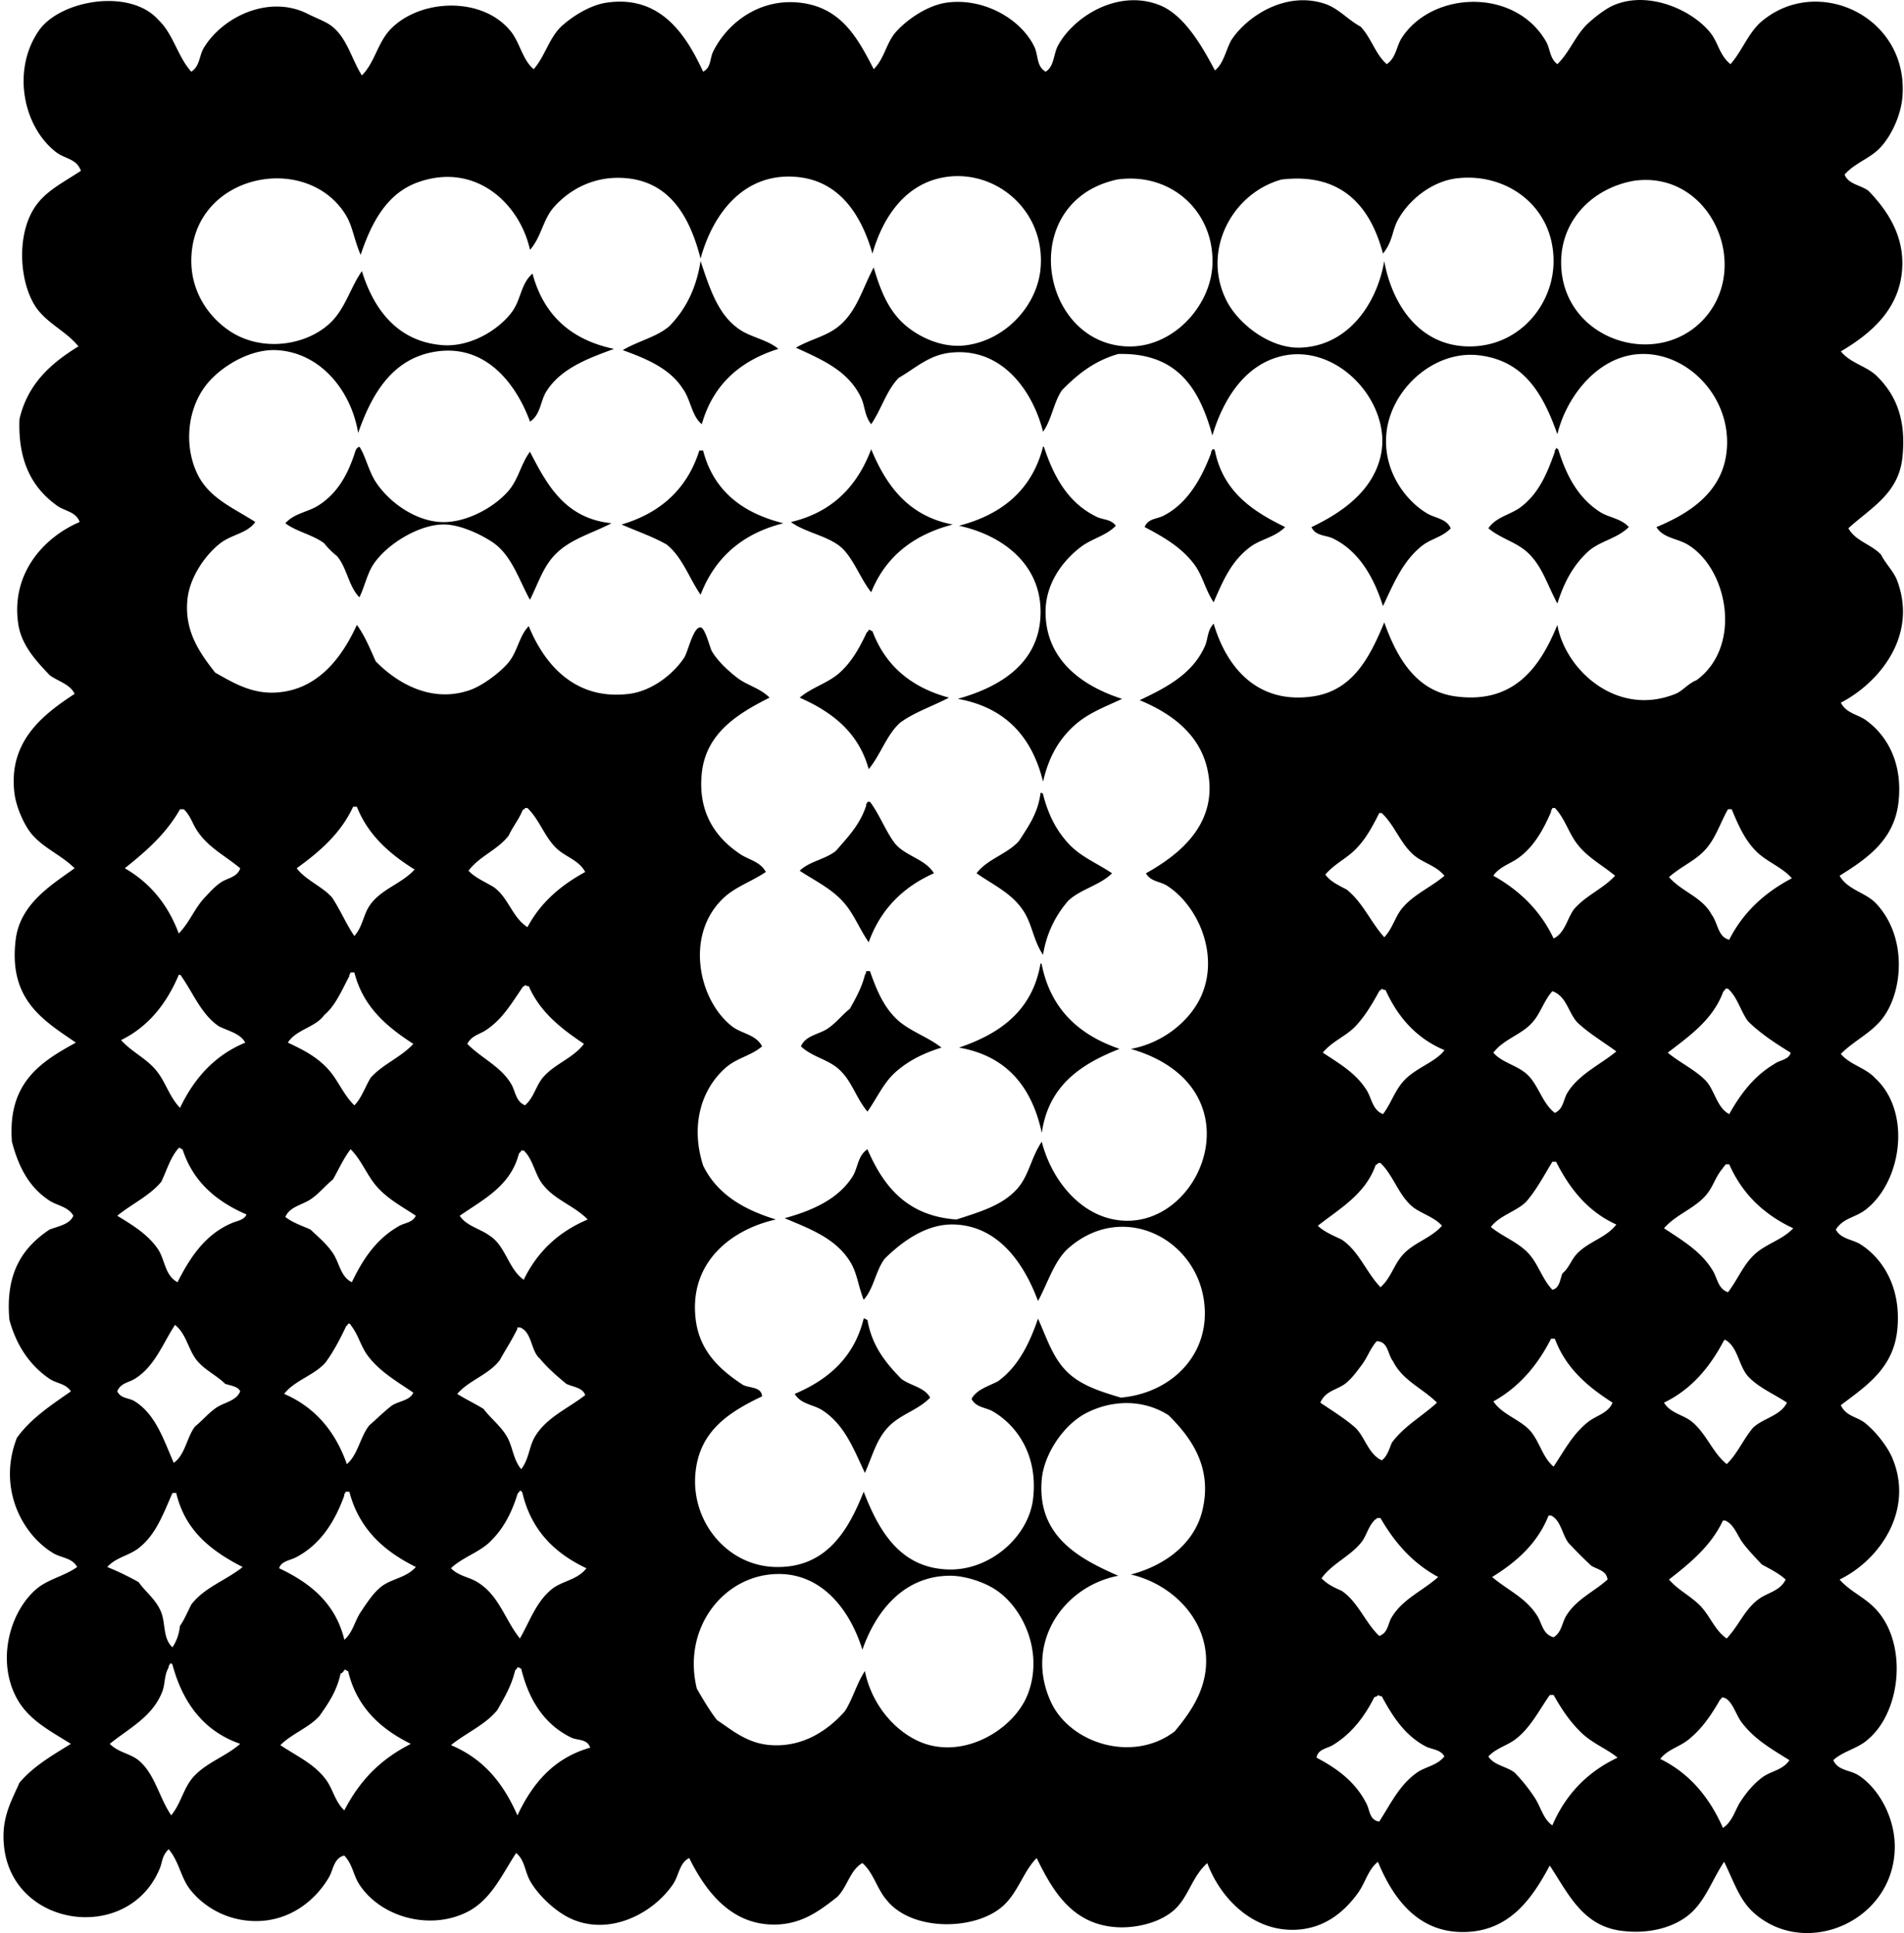
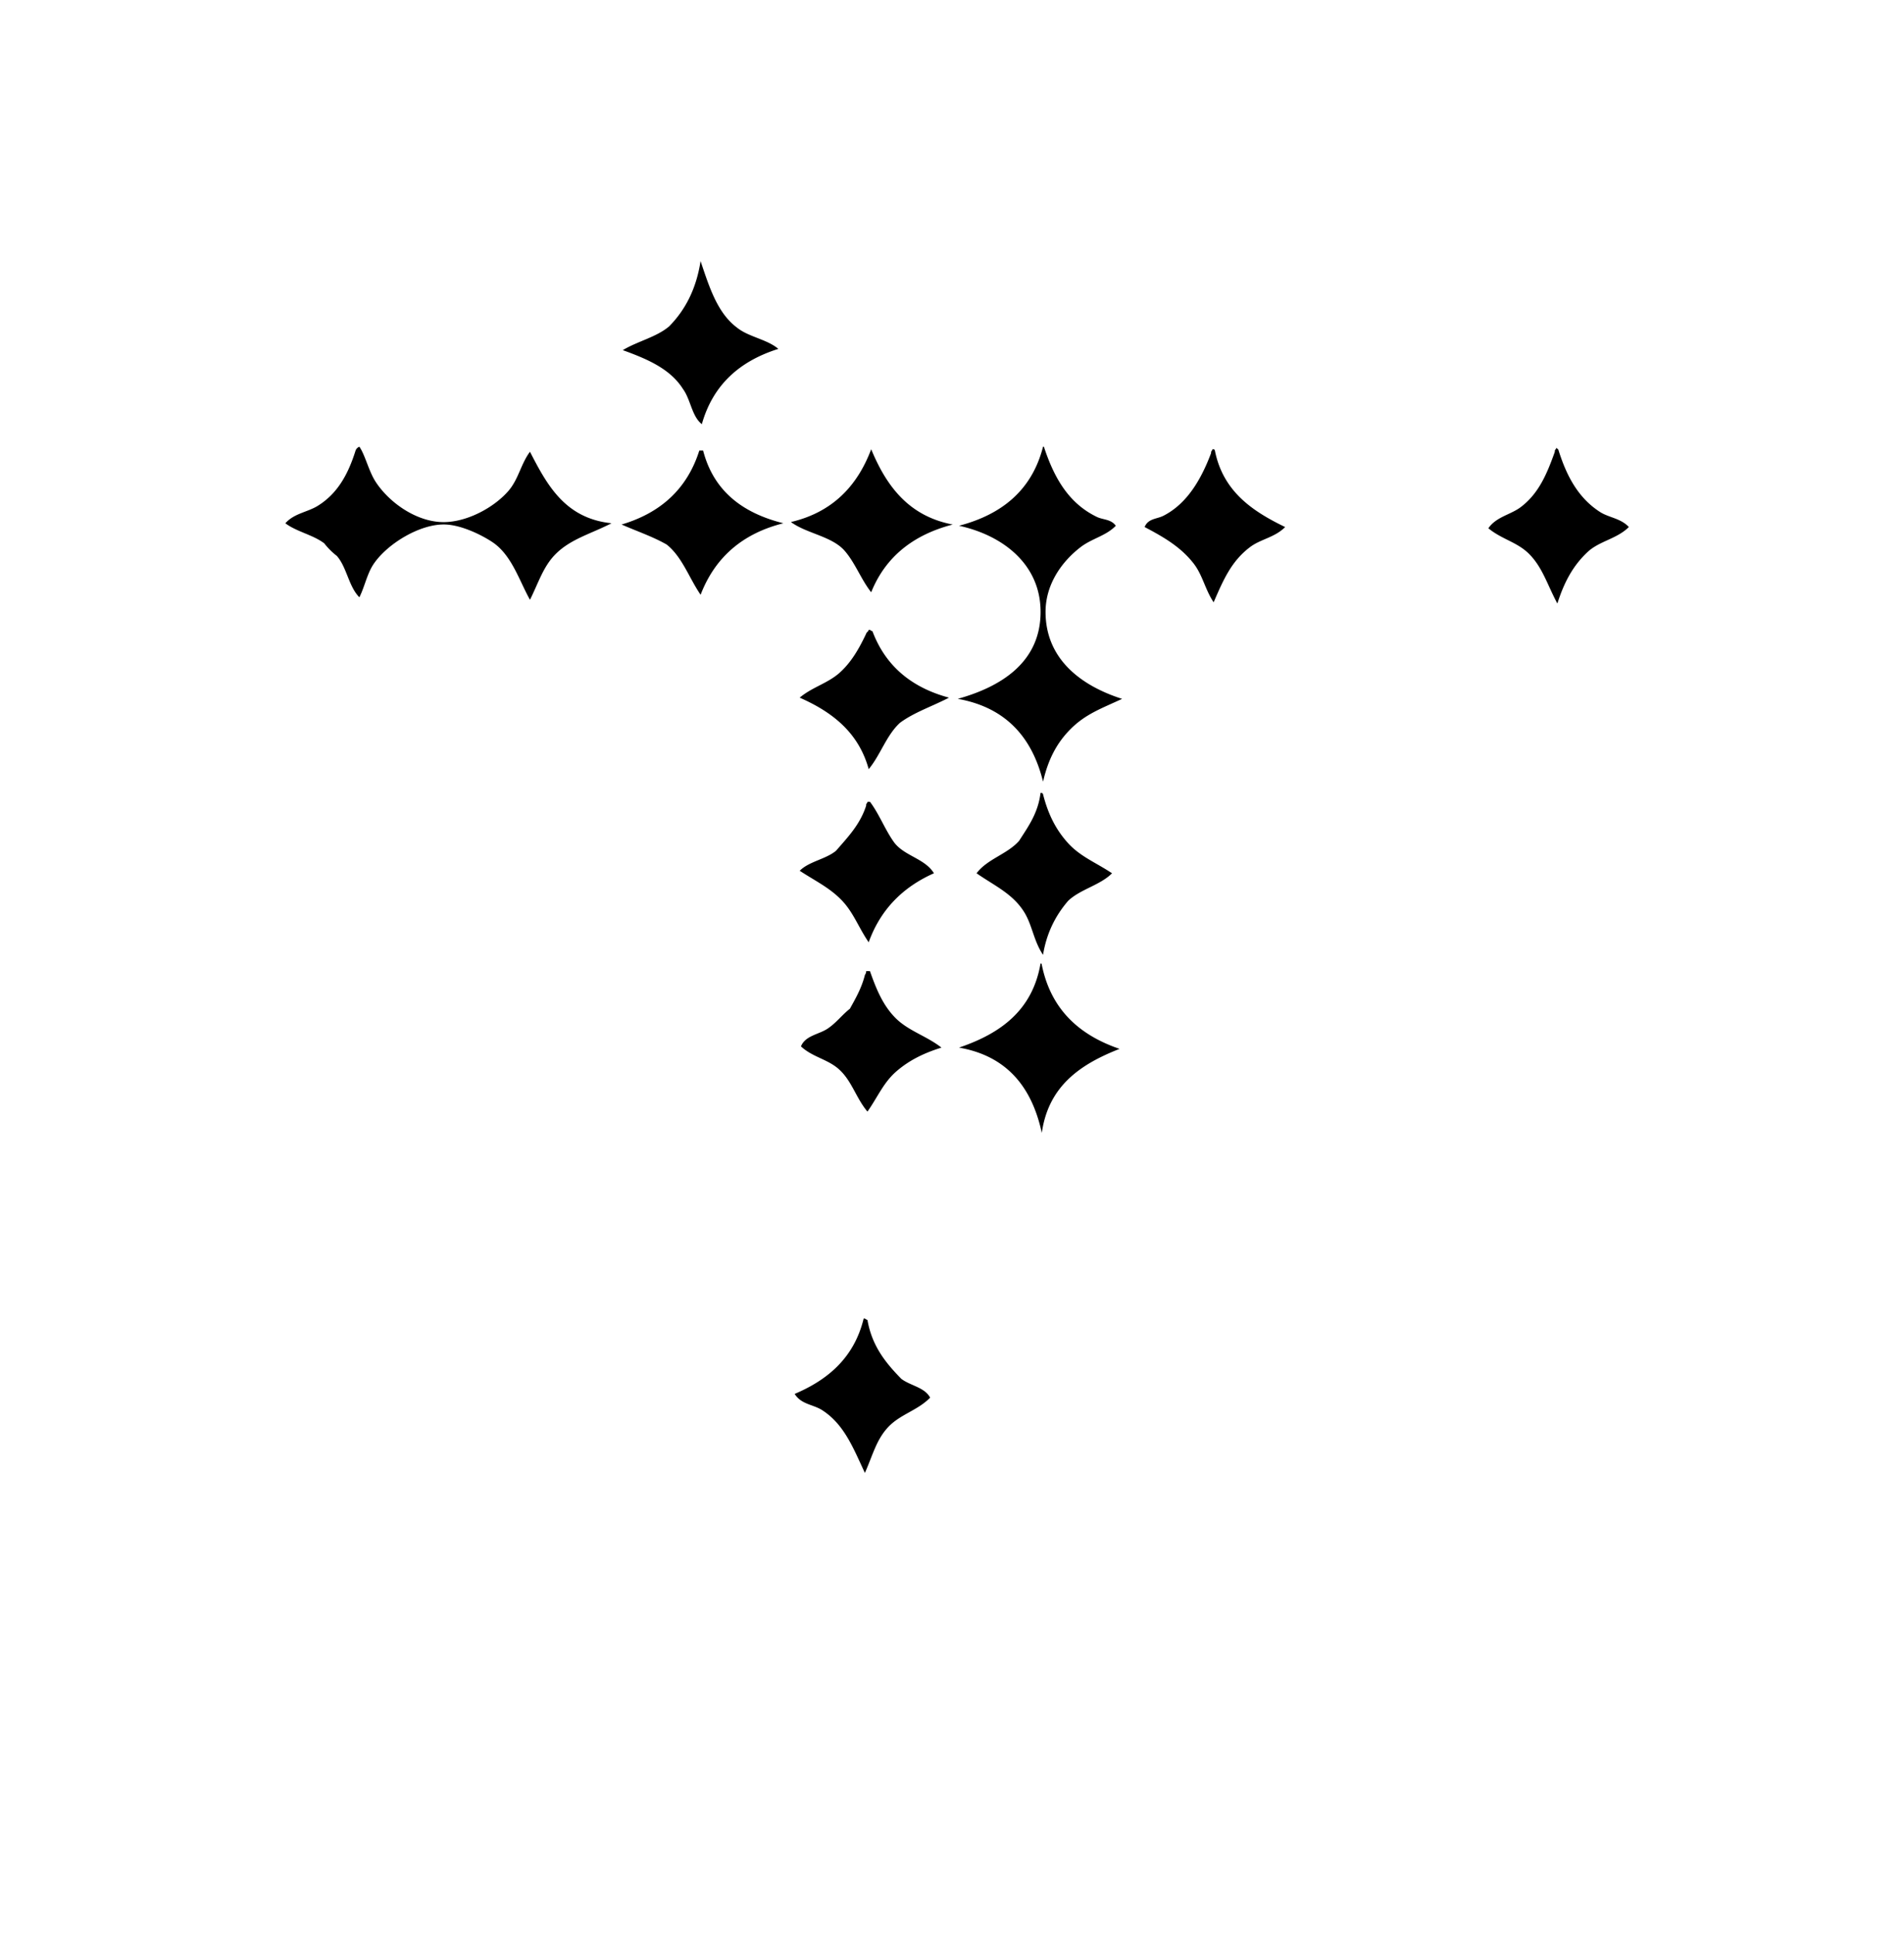
<svg xmlns="http://www.w3.org/2000/svg" width="197" height="200" fill="none" viewBox="0 0 197 200">
-   <path fill="#000" fill-rule="evenodd" d="M19.792 7.416c.901-.567.807-1.66 1.296-2.467 1.975-3.25 6.79-5.532 10.772-3.505.815.415 1.759.755 2.338 1.167 1.709 1.225 2.178 3.54 3.244 5.192 1.396-1.4 1.62-3.49 3.115-4.93 3.118-3.01 9.3-3.193 12.2.26 1.011 1.153 1.272 3.056 2.467 4.024 1.222-1.413 1.602-3.323 2.986-4.543 1.108-.976 2.869-2.09 4.543-2.338 5.592-.827 8.248 3.356 9.994 7.14.847-.425.676-1.342 1.039-2.077 1.47-2.979 4.8-5.525 8.955-5.063C87 .748 88.706 3.861 90.4 7.155c1.12-1.096 1.292-2.74 2.335-3.893 1.192-1.316 3.277-2.71 5.192-2.986 3.793-.544 7.676 1.652 9.085 4.544.447.917.194 2.007 1.167 2.596.9-.497.81-1.831 1.3-2.725 1.637-2.994 6.218-5.866 10.513-4.154 2.531 1.009 4.382 4.23 5.711 6.75.897-.703 1.12-2.08 1.687-3.116 1.575-2.446 5.629-5.164 9.735-3.763 1.381.47 2.392 1.684 3.635 2.335 1.095 1.11 1.54 2.874 2.725 3.893.986-.683.986-1.85 1.557-2.725 3.168-4.862 11.716-5.19 14.925.39.45.78.356 1.716 1.168 2.335 1.319-1.282 1.89-3.063 3.244-4.283.681-.614 1.724-1.443 2.596-1.816 3.587-1.538 8.114.494 9.994 2.854.81 1.016.942 2.34 2.077 3.245 1.245-1.396 1.89-3.386 3.374-4.544 5.835-4.722 15.18-.248 14.405 8.046-.176 1.876-1.177 3.998-2.335 5.193-1.056 1.088-2.566 1.525-3.634 2.725.365 1.018 1.682 1.088 2.467 1.686 1.838 1.898 3.522 4.345 3.505 7.527-.027 4.666-3.361 7.309-6.36 9.085 1.019 1.262 2.663 1.496 3.764 2.596 1.801 1.801 3.055 4.28 2.596 8.436-.413 3.717-3.289 5.168-5.582 7.27.713 1.32 2.397 1.669 3.373 2.727.547 1.048 1.319 1.731 1.687 2.725 2.171 5.858-2.104 10.675-5.84 12.59.549 1.103 1.756 1.21 2.596 1.816 2.101 1.515 3.82 4.3 3.373 8.436-.424 3.95-3.249 5.873-6.101 7.659.872 1.496 2.653 1.694 3.764 2.854 1.413 1.479 2.566 3.928 2.335 7.14-.129 1.816-.738 3.587-1.687 4.802-1.16 1.485-2.931 2.28-4.283 3.634.89 1.101 2.549 1.431 3.506 2.467 3.838 3.466 2.834 10.704-.91 13.628-1.113.87-2.305.842-3.115 2.077.539 1.014 1.732.999 2.596 1.558 2.375 1.535 4.198 4.588 3.764 8.826-.41 4.007-3.26 5.826-5.841 7.788.542 1.163 1.655 1.182 2.467 1.816 1.108.864 2.345 2.432 2.854 3.634 2.283 5.391-1.274 10.563-5.45 12.59 1.349 1.526 3.083 1.94 4.412 3.893 2.564 3.764 1.702 10.076-1.558 12.719-.988.872-2.543 1.178-3.505 2.077.487 1.1 1.729 1.003 2.596 1.557 2.027 1.292 3.727 4.233 3.764 7.269.097 7.714-9.092 11.79-14.538 7.008-1.503-1.319-2.054-3.14-3.115-5.321-1.277 1.905-1.98 4.188-3.763 5.579-1.451 1.133-3.853 1.951-6.879 1.561-4.015-.52-5.49-3.853-7.398-6.75-1.848 3.441-4.193 6.854-8.956 6.879-4.747.025-7.286-3.545-8.826-7.267-1.033.825-1.292 2.164-2.077 3.245-1.274 1.754-3.192 3.522-6.101 3.766-4.625.382-8.103-3.175-9.475-6.879-1.49 1.327-1.865 3.19-3.115 4.544-1.456 1.575-4.253 2.27-6.489 2.074-4.501-.39-6.468-3.91-8.048-7.137-1.414 1.386-1.978 3.796-3.764 5.189-2.991 2.338-9.286 2.345-11.81-.909-.956-1.118-1.341-2.812-2.466-3.763-1.287.747-1.566 2.501-2.597 3.505-1.75 1.379-3.56 2.757-6.23 2.854-4.792.177-7.462-3.604-9.085-6.879-1.028.502-1.053 1.801-1.686 2.726-2.209 3.214-6.921 5.47-10.904 3.373-1.418-.748-3.077-2.295-3.892-3.763-.53-.952-.537-2.154-1.429-2.855-1.475 2.266-2.603 4.862-5.062 6.101-3.878 1.95-8.953.535-11.162-2.854-.636-.976-.673-2.057-1.558-2.986-1.078.258-1.147 1.496-1.557 2.206-1.349 2.345-4.183 4.879-8.307 4.544-2.638-.219-4.792-1.583-6.091-3.247-.954-1.22-1.13-2.877-2.206-4.154-.691.634-.656 1.327-.91 1.948-3.147 7.753-14.964 6.267-16.092-1.948-.423-3.07.666-4.854 1.557-6.879 1.421-1.694 3.399-2.834 5.321-4.024-2.327-1.456-4.516-2.561-5.71-4.931-1.94-3.846-.575-8.7 2.076-11.032 1.227-1.081 2.951-1.377 4.283-2.336-.51-.958-1.632-.926-2.467-1.428-3.257-1.955-5.783-6.777-3.763-11.941 1.448-2.013 3.544-3.376 5.581-4.802-.511-.815-1.495-.815-2.205-1.297-2.035-1.389-3.426-3.436-4.154-6.101-.45-4.949 1.456-7.542 4.154-9.346.939-.358 2.071-.522 2.466-1.428-.544-.947-1.664-1.036-2.466-1.558-2.062-1.339-3.19-3.408-3.893-6.101-.472-6.099 2.986-8.262 6.618-10.252-3.342-2.291-6.993-4.417-6.23-10.643.451-3.689 3.624-5.621 6.1-7.397-1.522-1.506-3.649-2.254-4.804-4.025-.599-.92-1.264-2.42-1.426-3.764-.646-5.33 2.954-8.115 6.23-10.254-.486-1.029-1.738-1.292-2.595-1.945-1.287-1.372-2.917-3.031-3.245-5.324-.758-5.271 2.743-8.975 6.36-10.513-.385-1.078-1.538-1.115-2.335-1.687-2.487-1.776-4.067-4.481-3.893-8.953.857-3.686 3.286-5.798 6.101-7.53-1.341-1.659-3.418-2.439-4.544-4.282-1.527-2.507-1.835-7.006-.129-9.865 1.11-1.866 3.006-2.735 4.929-4.022-.472-1.284-1.64-1.2-2.596-1.947C2.405 13.086 1.225 7.333 3.957 3.26c2.117-3.23 9.5-4.566 12.461-1.168 1.496 1.404 1.99 3.808 3.374 5.324Zm15.966 14.796c-4.114-6.606-15.979-4.184-15.964 4.802.005 3.137 1.727 5.758 4.025 7.268 3.22 2.117 7.708 1.53 10.252-.78 1.65-1.495 2.174-3.758 3.373-5.45 1.247 4.044 3.747 7.286 8.307 7.656 2.989.244 5.97-1.679 7.27-3.505.886-1.247.891-2.892 2.076-3.893 1.145 4.263 3.96 6.857 8.436 7.788-2.822 1.026-5.532 2.06-7.008 4.412-.638 1.019-.558 2.35-1.686 3.116-1.357-3.717-4.412-7.982-9.604-7.27-4.584.632-6.752 4.355-8.178 8.437-.706-4.327-3.873-8.325-8.437-8.566-2.486-.131-5.17 1.36-6.749 2.987-2.536 2.608-2.912 6.846-1.428 9.864 1.232 2.502 3.718 3.468 5.97 4.931-.823 1.178-2.46 1.29-3.635 2.209-1.548 1.207-3.125 3.495-3.374 5.708-.377 3.36 1.262 5.62 2.855 7.66 1.808 1.028 3.686 2.158 6.1 2.076 4.534-.156 7.07-3.736 8.566-7.008.808 1.098 1.357 2.452 1.948 3.766 2.052 2.112 5.641 4.4 9.733 2.984 1.272-.44 2.99-1.714 3.893-2.725 1.063-1.19 1.165-2.817 2.206-3.896 1.684 4.102 4.893 7.689 10.383 7.008 2.358-.29 4.591-2.042 5.712-3.763.382-.587.931-3.188 1.686-3.116.48.045.967 2.122 1.168 2.465.601 1.026 1.664 2 2.596 2.728 1.053.822 2.362 1.065 3.374 2.076-3.275 1.647-6.564 3.657-7.008 7.788-.472 4.387 1.739 6.929 4.024 8.437.815.536 2.07.767 2.596 1.816-1.59 1.048-3.172 1.542-4.412 2.725-3.987 3.798-2.554 10.535.91 13.238 1.005.785 2.49.835 3.115 2.077-1.136.974-2.616 1.195-3.764 2.206-2.551 2.245-3.657 5.987-2.335 10.123 1.426 2.944 4.178 4.561 7.527 5.579-4.643 1.044-8.966 4.44-8.307 10.255.382 3.366 2.501 5.289 4.93 6.879.714.325 1.891.186 1.948 1.167-3.492 1.667-6.411 3.58-6.878 7.788-.56 5.046 3.184 9.706 8.178 9.865 5.37.171 7.641-3.818 9.214-7.788 1.542 3.97 3.699 7.858 8.694 8.046 4.33.164 8.347-3.356 8.827-7.268.531-4.33-1.476-7.51-4.154-9.085-.72-.422-1.764-.393-2.206-1.297.537-.979 1.732-1.297 2.725-1.816 2.067-1.48 3.247-3.85 4.154-6.489.991 2.239 1.642 4.39 3.373 5.841 1.389 1.165 3.183 1.736 5.192 2.335 4.852-.425 8.69-3.9 8.695-8.697.007-7.378-8.337-12.049-14.277-6.621-1.388 1.382-2.009 3.53-2.986 5.322-1.351-3.647-3.964-7.776-8.694-7.918-2.89-.086-5.374 1.794-7.14 3.506-.951 1.212-1.162 3.162-2.206 4.282-.534-1.356-.673-2.673-1.297-3.763-1.436-2.504-4.108-3.52-6.878-4.673 2.96-.82 5.527-1.99 7.008-4.283.598-.926.521-2.153 1.557-2.854 1.662 3.831 4.082 6.906 9.214 7.269 2.464-.798 4.705-1.454 6.23-3.115 1.28-1.397 1.471-3.277 2.596-4.932 1.011 4.02 4.246 8.149 8.824 8.178 5.408.033 9.453-6.096 7.92-11.29-1.009-3.414-4.022-5.478-7.527-6.489 3.311-.604 6.106-2.877 7.268-5.45 1.933-4.288-.325-9.366-3.505-11.423-.752-.487-1.662-.397-2.206-1.296 3.53-1.965 7.594-5.217 6.36-10.774-.8-3.605-3.687-5.769-7.008-7.137 2.807-1.327 5.463-2.716 6.749-5.582.333-.74.239-1.638.91-2.335 1.301 4.429 4.451 8.361 10.252 7.527 4.163-.597 5.92-4.09 7.398-7.66 1.317 3.668 3.279 7.108 7.398 7.66 6.101.817 8.779-3.148 10.513-7.398.8 4.598 6.121 9.579 12.2 7.14.795-.319 1.264-1.037 2.206-1.427 4.755-3.498 3.252-11.492-.909-14.018-1.066-.646-2.577-.678-3.245-1.819 3.523-1.453 6.864-3.684 7.269-7.917.512-5.323-3.771-9.946-8.566-9.993-4.657-.045-8.036 4.426-8.955 8.307-1.491-4.228-3.49-7.657-8.178-8.176-4.544-.502-8.886 3.391-9.475 7.788-.529 3.947 1.821 7.164 4.154 8.566.864.521 2.012.534 2.467 1.557-.872.914-2.047 1.07-2.986 1.816-1.96 1.563-2.889 3.81-4.025 6.23-.981-3.092-2.558-5.743-5.192-7.007-.73-.35-1.793-.236-2.206-1.168 3.212-1.525 6.275-3.721 7.137-7.269 1.329-5.458-4.419-11.931-10.384-10.384-3.738.972-5.912 4.502-7.007 8.176-1.312-4.747-3.533-8.58-9.734-8.436-2.494.708-4.26 2.14-5.84 3.763-.842 1.235-1.071 3.085-1.947 4.283-1.046-4.188-4.246-8.784-9.604-8.176-2.219.251-3.585 1.598-5.322 2.596-1.264 1.287-1.818 3.287-2.854 4.802-.688-.854-.64-1.88-1.038-2.725-1.307-2.782-3.95-3.91-6.75-5.192 1.548-.894 3.133-1.165 4.412-2.206 1.878-1.528 2.437-3.833 3.634-6.099.654 2.234 1.454 4.335 3.116 5.84 1.378 1.25 3.868 2.57 6.488 2.207 4.119-.567 7.316-4.154 7.659-7.917.567-6.216-5.033-10.66-10.513-9.346-3.547.852-5.786 3.962-6.879 7.788-1.137-3.982-3.38-7.455-7.659-7.917-5.562-.599-8.846 3.736-10.123 8.436-1.07-4.183-3.063-7.825-7.527-8.307-3.48-.375-6.106 1.227-7.656 2.986-1.133 1.287-1.307 3.113-2.467 4.412-1.055-4.79-5.627-9.09-11.551-7.008-3.217 1.13-4.832 4.114-5.97 7.527-.688-1.585-.822-2.976-1.557-4.158Zm75.927-1.819c-5.62 4.613-2.765 15.04 4.804 15.444 4.772.256 8.772-4.11 8.956-8.436.233-5.49-4.271-9.629-9.865-8.826-1.548.348-2.825.939-3.895 1.818Zm20.897-1.816c-5.103 1.426-8.248 7.326-5.712 12.461 1.218 2.467 4.524 5.036 7.657 4.931 4.981-.166 7.957-4.586 8.694-8.955.828 4.556 3.739 8.968 9.085 8.826 5.006-.134 8.436-4.392 8.436-8.826 0-5.736-4.931-9.167-9.993-8.566-2.564.306-4.919 2.159-6.099 4.283-.629 1.128-.517 2.216-1.558 3.505-1.264-4.747-4.156-8.419-10.51-7.659Zm28.943 8.566c0 7.912 9.733 11.169 14.667 5.97 5.187-5.466.819-15.544-7.14-14.407-4.198.736-7.527 4-7.527 8.437Zm-124.6 56.329h-.39c-1.29 2.777-3.475 4.658-5.84 6.36.964 1.242 2.571 1.84 3.634 2.986.857 1.261 1.47 2.767 2.335 4.024.862-.966.912-2.144 1.558-3.115 1.158-1.742 3.304-2.249 4.673-3.764-2.552-1.602-4.79-3.52-5.97-6.491Zm20.636 4.283c-1.244-1.21-1.721-2.912-2.986-4.154h-.258c-.002.171-.226.117-.258.258-.39.952-1.004 1.677-1.429 2.596-1.123 1.471-3.05 2.14-4.153 3.635.693.735 1.706 1.147 2.596 1.687 1.51 1.043 1.937 3.167 3.505 4.15 1.346-2.546 3.453-4.334 5.97-5.708-.647-1.24-2.045-1.548-2.987-2.464ZM160.616 83.6c-.008.166-.167.179-.129.388-.798 1.843-1.742 3.537-3.245 4.672-.869.689-2.119.997-2.725 1.948 2.715 1.525 4.869 3.61 6.23 6.489 1.146-.542 1.382-1.993 2.077-2.986 1.175-1.421 3.046-2.147 4.283-3.505-1.356-1.118-2.825-1.876-3.893-3.247-.936-1.2-1.264-2.629-2.335-3.764-.089.005-.176.005-.263.005ZM20.311 85.81c-.43-.694-.648-1.478-1.297-2.077h-.39c-1.478 2.596-3.527 4.345-5.711 6.1 2.608 1.501 4.467 3.752 5.582 6.75 1.158-1.19 1.62-2.6 2.725-3.763.552-.581 1.049-1.145 1.687-1.558.65-.42 1.654-.504 1.948-1.426-1.633-1.366-3.401-2.188-4.544-4.026Zm161.331 2.203c-1.128-1.16-1.781-2.62-2.467-4.283h-.39c-.775 1.374-1.232 2.872-2.206 4.025-1.088 1.287-2.494 1.773-3.893 2.986 1.27 1.5 3.461 2.076 4.412 3.892.644.828.631 2.31 1.816 2.596 1.439-2.844 3.679-4.886 6.489-6.362-1.091-1.212-2.641-1.699-3.761-2.854Zm-35.432.392c-1.361-1.22-1.898-3.005-3.244-4.282h-.259c-.765 1.503-1.408 2.705-2.467 3.763-.978.98-2.121 1.461-3.115 2.596.517.736 1.394 1.118 2.206 1.555 1.65 1.295 2.499 3.384 3.893 4.934.902-.944 1.118-2.174 1.947-3.115 1.195-1.356 2.887-2.064 4.283-3.244-.897-1.094-2.241-1.31-3.244-2.206Zm-109.546 12.2h-.39c-.007.164-.166.179-.129.39-.775 1.431-1.4 3.011-2.596 4.025-.916 1.289-2.921 1.49-3.763 2.854 1.634.765 2.886 1.421 4.024 2.596 1.158 1.195 1.64 2.708 2.854 3.893.756-.76 1.113-1.915 1.687-2.854 1.237-1.404 3.157-2.122 4.412-3.506-2.728-1.771-5.192-3.805-6.099-7.398Zm-14.016 5.58c-1.81-1.22-2.643-3.413-3.892-5.192-.03-.102-.112-.152-.261-.129-1.262 2.978-3.13 5.351-5.97 6.749 1.093 1.205 2.442 1.791 3.506 2.986 1.103 1.24 1.408 2.788 2.596 4.025 1.453-3.046 3.567-5.431 6.75-6.75-.515-.961-1.75-1.197-2.729-1.689Zm32.06-4.154a.608.608 0 0 1-.391-.129c-.002.172-.226.117-.258.259-1.15 1.679-2.067 3.281-3.764 4.411-.69.46-1.47.552-1.948 1.429 1.456 1.488 3.456 2.315 4.544 4.153.465.783.44 1.779 1.428 2.206.98-.859 1.12-2.074 1.948-2.986 1.205-1.329 3.058-1.92 4.154-3.373-2.333-1.563-4.532-3.259-5.714-5.97Zm88.645.39c-.179.005-.286-.062-.39-.129-.002.172-.229.119-.258.259-.736 1.331-1.471 2.588-2.467 3.634-1.021 1.068-2.353 1.498-3.374 2.725 1.737 1.15 3.429 2.112 4.544 3.893.514.825.601 2.052 1.687 2.467.872-1.153 1.205-2.445 2.206-3.506 1.237-1.309 3.311-1.925 4.153-3.115-2.896-1.212-4.819-3.401-6.101-6.228Zm35.174-.129c-.033.184-.214.219-.259.39-1.1 2.879-3.468 4.492-5.711 6.231 1.227 1.021 2.768 1.731 3.893 2.854.979 1.011 1.16 2.819 2.467 3.505 1.175-2.114 2.606-3.972 4.673-5.192.536-.415 1.49-.412 1.686-1.167-1.582-.969-3.125-1.98-4.412-3.245-.772-1.046-1.108-2.526-2.076-3.373-.087-.003-.174-.003-.261-.003Zm-15.315 3.505c-.944-1.003-1.133-2.76-2.596-3.244-.905 1.024-1.205 2.271-2.077 3.244-1.15 1.285-2.966 1.712-4.024 3.116.77.916 2.138 1.234 3.115 1.947 1.493 1.016 1.813 3.205 3.244 4.283.897-.398.877-1.389 1.297-2.077 1.18-1.933 3.431-2.919 5.063-4.283-1.347-.991-2.817-1.855-4.022-2.986ZM18.885 118.904c-.167-.007-.181-.164-.39-.129-.85.924-1.235 2.313-1.816 3.505-1.22 1.463-3.07 2.295-4.544 3.505 1.605.991 3.076 1.861 4.154 3.374.8 1.125.725 2.77 2.077 3.505 1.309-2.584 2.86-4.929 5.582-6.101.564-.259 1.321-.321 1.557-.909-3.112-1.347-5.534-3.379-6.62-6.75Zm15.573 3.115c-.804.654-1.433 1.473-2.335 2.077-.864.576-2.163.755-2.596 1.816.723.576 1.697.899 2.596 1.297.828.797 1.667 1.468 2.335 2.466.659.982.785 2.435 1.948 2.986 1.185-2.481 2.591-4.531 4.931-5.84.574-.32 1.334-.31 1.687-1.038-1.448-.964-2.758-1.645-3.893-2.855-1.155-1.234-1.634-2.799-2.854-4.024-.718.927-1.225 2.067-1.819 3.115Zm19.469-2.983c-.03.183-.214.218-.258.39-.865 3.289-3.645 4.66-6.101 6.359.673 1.058 2.121 1.339 3.115 2.077 1.637 1.046 1.917 3.446 3.505 4.544 1.398-2.885 3.6-4.966 6.618-6.231-1.307-1.374-3.351-2.014-4.544-3.505-.902-1.001-1.08-2.728-2.077-3.634h-.258Zm107.079 1.167h-.39c-.87 1.426-1.657 2.929-2.725 4.154-1.059 1.018-2.75 1.401-3.635 2.596 1.235 1.001 2.673 1.505 3.764 2.596 1.135 1.135 1.468 2.695 2.596 3.892.75-.158.782-1.033 1.038-1.686.681-.564.875-1.319 1.429-1.948 1.177-1.336 3.07-1.697 4.153-3.115-2.921-1.319-4.809-3.669-6.23-6.489Zm-18.43.129c-.003.172-.229.12-.259.259-1.08 2.986-3.689 4.444-5.969 6.23.663.634 1.59 1.006 2.466 1.429 1.797 1.187 2.552 3.418 4.025 4.931 1.043-.924 1.344-2.216 2.206-3.245 1.143-1.364 2.956-1.763 4.153-3.115-.73-.827-1.922-1.19-2.854-1.816-1.58-1.145-2.114-3.336-3.505-4.673h-.263Zm36.341.13h-.39c-.033.183-.214.218-.259.39-.757.852-.993 1.883-1.686 2.725-1.213 1.473-3.168 2.054-4.412 3.505 1.952 1.292 3.863 2.402 5.062 4.412.463.772.525 1.848 1.558 2.206 1.024-1.339 1.545-2.782 2.725-3.893 1.21-1.138 2.86-1.49 4.025-2.725-3.014-1.404-5.277-3.552-6.623-6.62ZM38.093 140.32c-.778-1.016-.982-2.183-1.816-3.244-.03-.099-.11-.149-.261-.129-.032.186-.214.218-.258.39-.614 1.289-1.275 2.534-2.077 3.634-1.178 1.334-3.182 1.836-4.283 3.244 3.202 1.384 5.296 3.876 6.489 7.269 1.152-.966 1.383-2.857 2.335-4.024.74-.644 1.436-1.334 2.206-1.948.69-.564 1.965-.544 2.335-1.428-1.71-1.163-3.433-2.149-4.67-3.764Zm-24.142 2.335c-.643.403-1.47.425-1.818 1.297.39.788 1.19.641 1.818 1.039 2.14 1.353 2.957 3.902 4.025 6.359 1.182-.807 1.339-2.641 2.206-3.764.762-.613 1.359-1.366 2.206-1.947.81-.554 2.062-.681 2.466-1.687-.248-.531-.978-.579-1.557-.777-.897-.885-2.017-1.369-2.854-2.336-.974-1.125-1.118-2.799-2.336-3.763-1.326 2.042-2.099 4.295-4.156 5.579Zm39.586-5.321c.008.179-.06.286-.13.39-.513 1.044-1.137 1.975-1.686 2.986-1.125 1.513-3.192 2.087-4.412 3.505.867.562 1.85 1.007 2.725 1.558.703.939 1.682 1.687 2.335 2.725.701 1.111.686 2.465 1.558 3.505.825-1.065.797-2.322 1.428-3.373 1.195-1.987 3.401-2.894 5.192-4.283-.25-.787-1.242-.835-1.947-1.167-.969-.805-1.928-1.62-2.725-2.596-.974-.8-.795-2.753-2.077-3.245-.087-.005-.174-.005-.261-.005Zm107.337 1.17h-.39c-1.399 2.755-3.301 5.006-5.969 6.489.899 1.351 2.67 1.828 3.763 2.986.994 1.083 1.322 2.832 2.467 3.764 1.15-1.729 2.025-3.441 3.634-4.673.837-.641 2.015-.857 2.467-1.948-2.559-1.639-4.839-3.557-5.972-6.618Zm17.524.129c-1.454 2.788-3.371 5.11-6.231 6.489.659 1.096 1.988 1.25 2.855 1.948 1.527 1.229 2.168 3.237 3.634 4.412 1.103-1.061 1.731-2.596 2.725-3.764 1.043-.991 2.84-1.227 3.505-2.596-1.344-.904-2.943-1.555-4.024-2.725-.964-1.068-1.043-3.023-2.335-3.764h-.129Zm-34.265 2.206c-.566-.688-.469-2.039-1.687-2.076-.66.732-.951 1.659-1.557 2.466-.455.604-.962 1.31-1.558 1.816-.919.783-2.141.766-2.725 2.077 1.237.84 2.526 1.627 3.634 2.596 1.024 1.009 1.339 2.73 2.726 3.374.553-.398.762-1.141 1.038-1.816 1.235-1.707 3.147-2.738 4.673-4.154-1.471-1.473-3.58-2.308-4.544-4.283Zm-19.729 15.445c1.098-4.534-1.242-7.629-3.506-9.865-2.615-1.669-5.813-1.58-8.436-.258-2.442 1.229-4.442 4.315-4.673 6.878-.531 5.898 3.866 8.223 7.917 9.994-5.631 1.076-9.735 6.896-7.007 12.98 1.957 4.367 8.508 6.444 12.848 3.115 1.759-2.104 3.339-4.476 3.244-7.527-.139-4.494-3.88-7.813-7.785-8.697 3.403-.894 6.541-3.085 7.398-6.62Zm-70.867-1.687c-.571 1.853-1.394 3.45-2.596 4.673-1.13 1.294-3.05 1.796-4.283 2.986.832.832 1.821.877 2.725 1.428 2.278 1.389 2.84 3.885 4.412 5.84 1.049-1.855 1.672-3.746 3.245-5.062 1.105-.922 2.683-.964 3.634-2.206-3.262-1.541-5.699-3.905-6.62-7.788-.028-.147-.144-.202-.261-.259-.027.184-.209.216-.256.388Zm-17.392-.258h-.39c-.007.166-.166.178-.129.39-1.006 2.757-2.474 5.055-4.931 6.359-.634.36-1.59.403-1.816 1.168 3.204 1.51 5.828 3.604 6.75 7.398.894-.778 1.068-1.933 1.686-2.855.572-.852 1.252-1.925 2.077-2.596 1.095-.889 2.606-.916 3.634-2.077-3.271-1.619-5.87-3.91-6.88-7.787Zm-17.91.129h-.39c-.99 2.243-1.715 4.317-3.506 5.711-1.026.797-2.31.929-3.244 1.947 1.142.46 2.21.992 3.244 1.558.693 1.009 1.806 1.786 2.335 3.115.47 1.178.166 2.711 1.168 3.635.402-.592.68-1.31.777-2.206.46-.666.788-1.461 1.168-2.206 1.311-1.762 3.62-2.524 5.32-3.893-3.206-1.637-5.954-3.734-6.873-7.661Zm141.991 2.335c-1.16 2.906-3.329 4.807-5.841 6.359 1.67 1.406 3.503 2.154 4.673 4.025.499.797.569 1.918 1.687 2.206.842-.51.859-1.483 1.299-2.206 1.053-1.734 2.827-2.455 4.283-3.764-.107-.929-1.039-1.038-1.687-1.428a48.055 48.055 0 0 1-2.335-2.335c-.686-.872-.778-2.335-1.816-2.855-.092-.002-.176-.002-.263-.002Zm-17.392.261h-.39c0 .171-.229.119-.259.258-.591.596-.829 1.607-1.296 2.206-1.17 1.498-3.056 2.228-4.154 3.764.537.586 1.294.956 2.077 1.296 1.704 1.15 2.429 3.282 3.893 4.673.939-.34.869-1.242 1.299-1.948 1.16-1.905 3.167-2.69 4.802-4.153-2.621-1.401-4.499-3.545-5.972-6.096Zm35.432.258c-1.245 2.646-3.396 4.392-5.582 6.101.959 1.116 2.241 1.689 3.244 2.725 1.024 1.059 1.471 2.507 2.725 3.374 1.24-1.304 1.826-2.939 3.245-4.024.956-.731 2.293-.867 2.854-2.077-.7-.641-1.6-1.083-2.467-1.558-.67-.725-1.346-1.411-1.947-2.206-.591-.782-.88-1.883-1.816-2.335h-.256Zm-98.64 5.582c-5.108.569-9 5.801-7.527 11.81.653 1.12 1.304 2.243 2.077 3.244 1.61 1.071 3.142 2.43 5.58 2.596 3.405.234 5.989-1.61 7.658-3.505.815-1.259 1.242-2.909 2.074-4.154.68 3.394 3.004 6.117 5.582 7.269 4.51 2.017 9.877-1.187 11.293-4.931 1.63-4.31-.514-8.911-3.376-10.774-1.249-.815-3.174-1.428-4.672-1.428-4.71 0-7.654 3.545-9.085 7.656-1.371-4.399-4.549-8.347-9.604-7.783Zm-62.17 9.604c-.481.825-.36 1.707-.648 2.467-1.013 2.66-3.435 3.81-5.45 5.45.941.947 2.196.984 3.115 1.816 1.597 1.451 1.997 3.746 3.244 5.58 1.039-1.27 1.275-2.877 2.336-4.025 1.356-1.466 3.266-2.039 4.802-3.373-3.754-1.307-5.925-4.196-7.008-8.178-.03-.1-.11-.149-.259-.13-.01.169-.169.184-.131.393Zm35.823.39c-.376 1.572-1.12 2.775-1.816 4.024-1.262 1.55-3.252 2.373-4.802 3.635 3.445 1.458 5.408 3.957 6.878 7.268 1.546-3.301 3.754-5.937 7.528-7.007-.318-.932-1.297-.726-1.948-1.036-2.748-1.327-4.4-3.848-5.192-7.14-.166-.007-.179-.166-.39-.129-.03.181-.214.214-.258.385Zm-17.263 0c-.166-.008-.179-.166-.39-.129a.667.667 0 0 1-.39.39c-.39 1.818-1.29 3.125-2.206 4.412-1.123 1.212-2.854 1.818-4.024 2.986 1.716 1.15 3.45 1.905 4.672 3.505.793 1.038.942 2.293 1.948 3.247 1.645-3.178 3.783-5.302 6.879-6.881-3.123-1.551-5.587-3.762-6.489-7.53Zm111.491 7.788c-2.132-1.118-3.414-3.083-4.544-5.192-.179.005-.286-.062-.39-.129-.035.184-.286.149-.39.258-1.036 2.05-2.382 3.779-4.283 4.931-.593.36-1.53.408-1.687 1.297 2.234 1.175 4.07 2.561 5.192 4.802.326.651.296 1.662 1.297 1.818 1.215-1.875 2.075-3.773 3.893-5.062.897-.636 2.089-.723 2.854-1.687-.432-.748-1.292-.696-1.942-1.036Zm16.095-1.429c-1.178-1.145-2.05-2.444-2.855-3.892h-.39c-1.14 1.617-1.97 3.346-3.505 4.543-.914.713-2.007.929-2.854 1.816.546.924 1.91 1.029 2.725 1.687a17.172 17.172 0 0 1 2.077 2.596c.626.954.867 2.194 1.816 2.854 1.376-3.209 3.632-5.539 6.749-7.008-1.051-.884-2.611-1.473-3.763-2.596Zm16.612-1.038c-.671-.874-1.074-2.621-2.077-2.596-.03.186-.214.219-.259.39-.911 1.563-1.868 2.951-3.244 4.025-.929.725-2.107.978-2.854 1.947 3.048 1.496 5.1 3.987 6.488 7.14 1.002-.671 1.25-1.866 1.816-2.728.616-.934 1.28-1.756 2.206-2.467.942-.72 2.142-.755 2.857-1.816-1.94-1.209-3.594-2.146-4.933-3.895Z" clip-rule="evenodd" />
  <path fill="#000" fill-rule="evenodd" d="M72.486 27.014c.892 2.655 1.732 5.363 3.764 6.878 1.192.972 3.118 1.208 4.283 2.206-3.985 1.25-6.765 3.707-7.917 7.788-1.041-.817-1.158-2.563-1.948-3.634-1.317-2.1-3.719-3.115-6.23-4.025 1.508-.914 3.497-1.348 4.802-2.466 1.654-1.68 2.802-3.863 3.246-6.747ZM37.184 46.22c.598.853.966 2.53 1.686 3.635 1.459 2.238 4.48 4.338 7.398 4.154 2.415-.152 4.996-1.647 6.36-3.245 1.026-1.202 1.267-2.767 2.206-4.024 1.793 3.488 3.656 6.898 8.436 7.398-2.141 1.105-4.27 1.632-5.84 3.247-1.237 1.274-1.724 2.931-2.596 4.672-1.138-2.04-1.893-4.64-3.893-5.972-1.153-.767-3.167-1.736-4.802-1.816-2.63-.131-6.14 2.025-7.527 4.154-.64.986-.902 2.333-1.428 3.374-1.106-1.098-1.3-3.113-2.336-4.283a7.375 7.375 0 0 1-1.299-1.297c-1.152-.882-2.867-1.202-4.024-2.077.919-1.04 2.293-1.14 3.373-1.818 2.01-1.255 3.115-3.22 3.893-5.711a.675.675 0 0 1 .393-.39Zm70.735 0c.109-.021.124.053.131.13 1.071 3.207 2.584 5.758 5.45 7.137.639.308 1.451.216 1.946.91-1.009 1.05-2.465 1.311-3.632 2.205-1.901 1.456-3.65 3.809-3.635 6.75.025 4.899 3.742 7.619 7.92 8.955-2.112.987-3.761 1.553-5.321 3.115-1.411 1.414-2.318 3.103-2.857 5.45-1.148-4.65-3.908-7.688-8.826-8.567 4.374-1.217 8.409-3.672 8.565-8.695.162-5.097-3.791-8.198-8.436-9.214 4.456-1.167 7.549-3.699 8.695-8.175Zm53.087.132c.114.057.231.114.258.258.852 2.715 2.072 4.938 4.283 6.36.914.588 2.136.648 2.986 1.557-1.252 1.245-3.058 1.443-4.283 2.596-1.505 1.416-2.412 3.11-3.115 5.321-1.026-1.9-1.538-3.783-2.986-5.192-1.207-1.172-2.8-1.473-4.154-2.596.83-1.205 2.316-1.396 3.374-2.206 1.816-1.39 2.658-3.331 3.505-5.71-.035-.207.124-.222.132-.388Zm-70.866.13c1.582 3.829 3.894 6.921 8.436 7.788-4.087 1.061-6.959 3.34-8.437 7.008-1.07-1.351-1.694-3.152-2.854-4.412-1.36-1.408-3.853-1.684-5.45-2.854 4.27-1.006 6.86-3.694 8.304-7.53Zm35.302.001c.152-.02.231.03.258.129.838 4.223 3.858 6.268 7.269 7.917-1.071 1.088-2.519 1.235-3.634 2.077-1.916 1.448-2.748 3.354-3.764 5.711-.907-1.366-1.128-2.805-2.077-4.024-1.324-1.697-3.063-2.71-5.062-3.764.357-.892 1.259-.817 1.947-1.167 2.45-1.253 3.903-3.764 4.931-6.49-.034-.21.125-.225.132-.39Zm-53.085.128h.39c1.086 4.194 4.084 6.474 8.307 7.527-4.255 1.066-7.087 3.558-8.565 7.398-1.183-1.716-1.893-3.902-3.505-5.192-1.429-.822-3.11-1.388-4.673-2.076 4.037-1.195 6.79-3.68 8.046-7.657Zm25.831 25.57c-1.674.88-3.595 1.51-5.063 2.597-1.406 1.276-2.025 3.338-3.244 4.801-1.046-3.798-3.774-5.917-7.14-7.397 1.294-1.094 2.914-1.479 4.154-2.597 1.185-1.068 1.992-2.471 2.725-4.024.047-.169.228-.204.258-.387.209-.038.224.121.39.129 1.344 3.59 4.032 5.83 7.92 6.879Zm9.472 9.865c.152-.022.231.028.259.13.539 2.118 1.358 3.703 2.595 5.062 1.285 1.409 2.905 2.017 4.544 3.115-1.23 1.238-3.286 1.648-4.544 2.855-1.259 1.466-2.21 3.242-2.595 5.582-.972-1.436-1.108-3.063-1.946-4.415-1.192-1.92-3.095-2.74-4.931-4.022 1.108-1.488 3.21-1.982 4.412-3.373.927-1.458 1.943-2.82 2.206-4.934Zm-17.65.907c.951 1.255 1.548 2.864 2.467 4.154 1.023 1.443 3.227 1.706 4.153 3.244-3.204 1.426-5.524 3.734-6.75 7.14-1.077-1.57-1.582-3.12-2.854-4.412-1.247-1.267-2.72-1.963-4.282-2.986.971-.977 2.705-1.19 3.763-2.077 1.203-1.394 2.487-2.703 3.115-4.673-.037-.209.122-.22.132-.387.082-.003.169-.003.256-.003Zm17.65 16.743c.112-.025.124.05.132.13.944 4.635 3.89 7.271 8.046 8.694-4.009 1.573-7.358 3.806-8.046 8.695-1.031-4.767-3.632-7.965-8.568-8.827 4.265-1.443 7.594-3.825 8.436-8.692Zm-18.04.779h.39c.673 1.915 1.346 3.517 2.596 4.802 1.346 1.383 3.26 1.895 4.802 3.112-1.878.584-3.384 1.347-4.673 2.467-1.336 1.163-1.93 2.663-2.983 4.154-1.203-1.431-1.62-3.212-2.986-4.412-1.16-1.021-2.72-1.237-3.893-2.335.444-1.113 1.816-1.225 2.725-1.816.912-.594 1.52-1.444 2.335-2.077.604-1.086 1.22-2.156 1.558-3.505.067-.105.134-.212.129-.39Zm-.26 35.953c.208-.038.223.121.39.129.471 2.73 1.92 4.481 3.504 6.101.932.713 2.417.872 2.984 1.947-1.282 1.315-3.033 1.7-4.283 2.986-1.272 1.31-1.642 2.939-2.467 4.802-1.202-2.561-2.129-5.013-4.412-6.488-.939-.606-2.186-.594-2.854-1.687 3.495-1.483 6.163-3.791 7.137-7.79Z" clip-rule="evenodd" />
</svg>